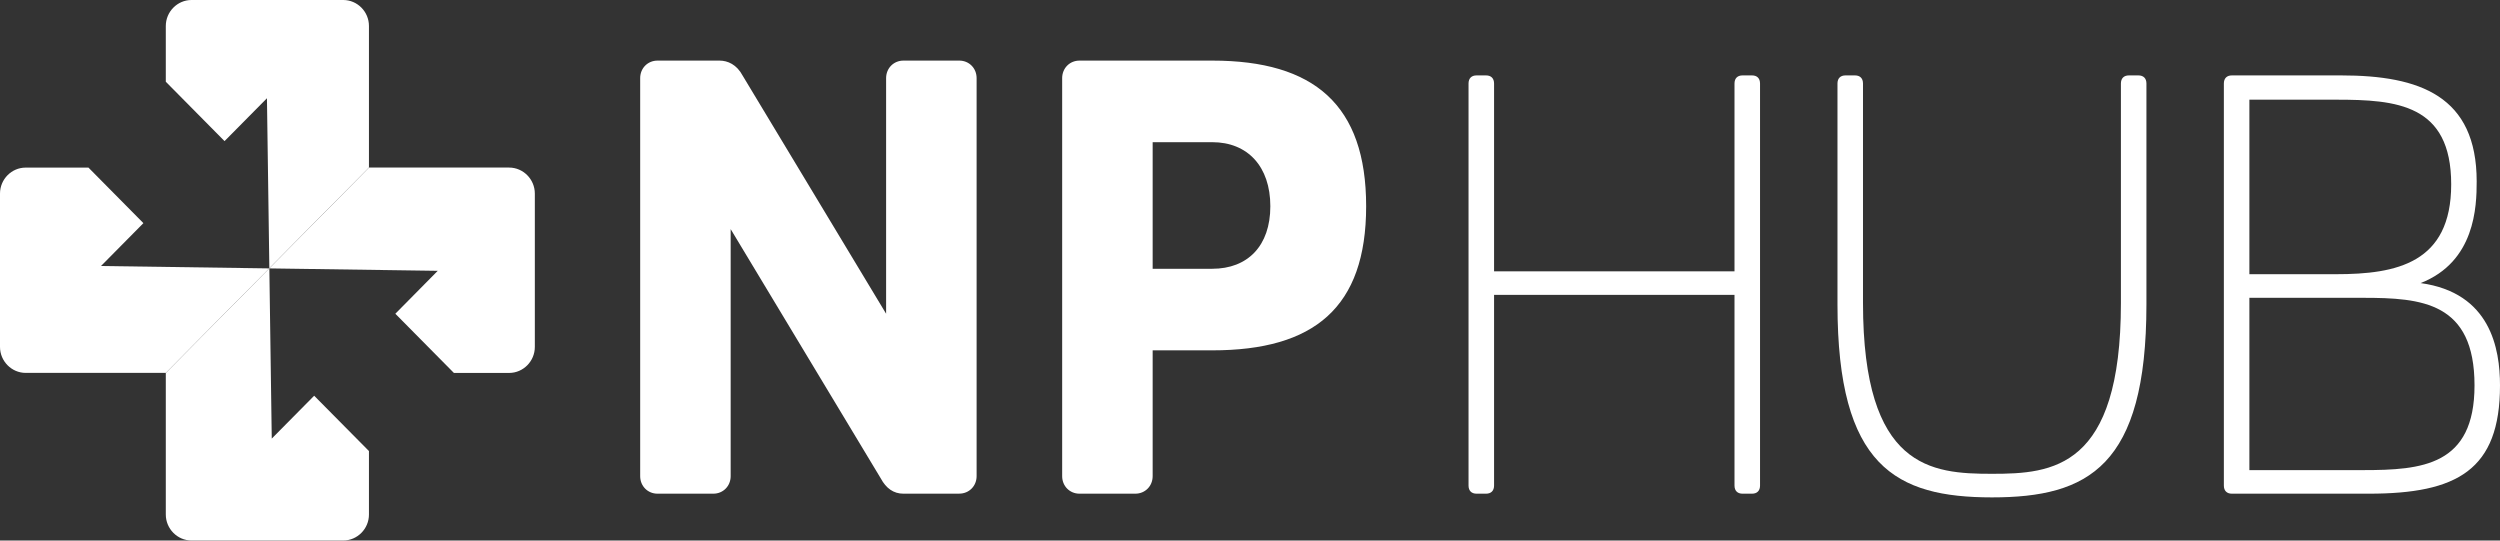
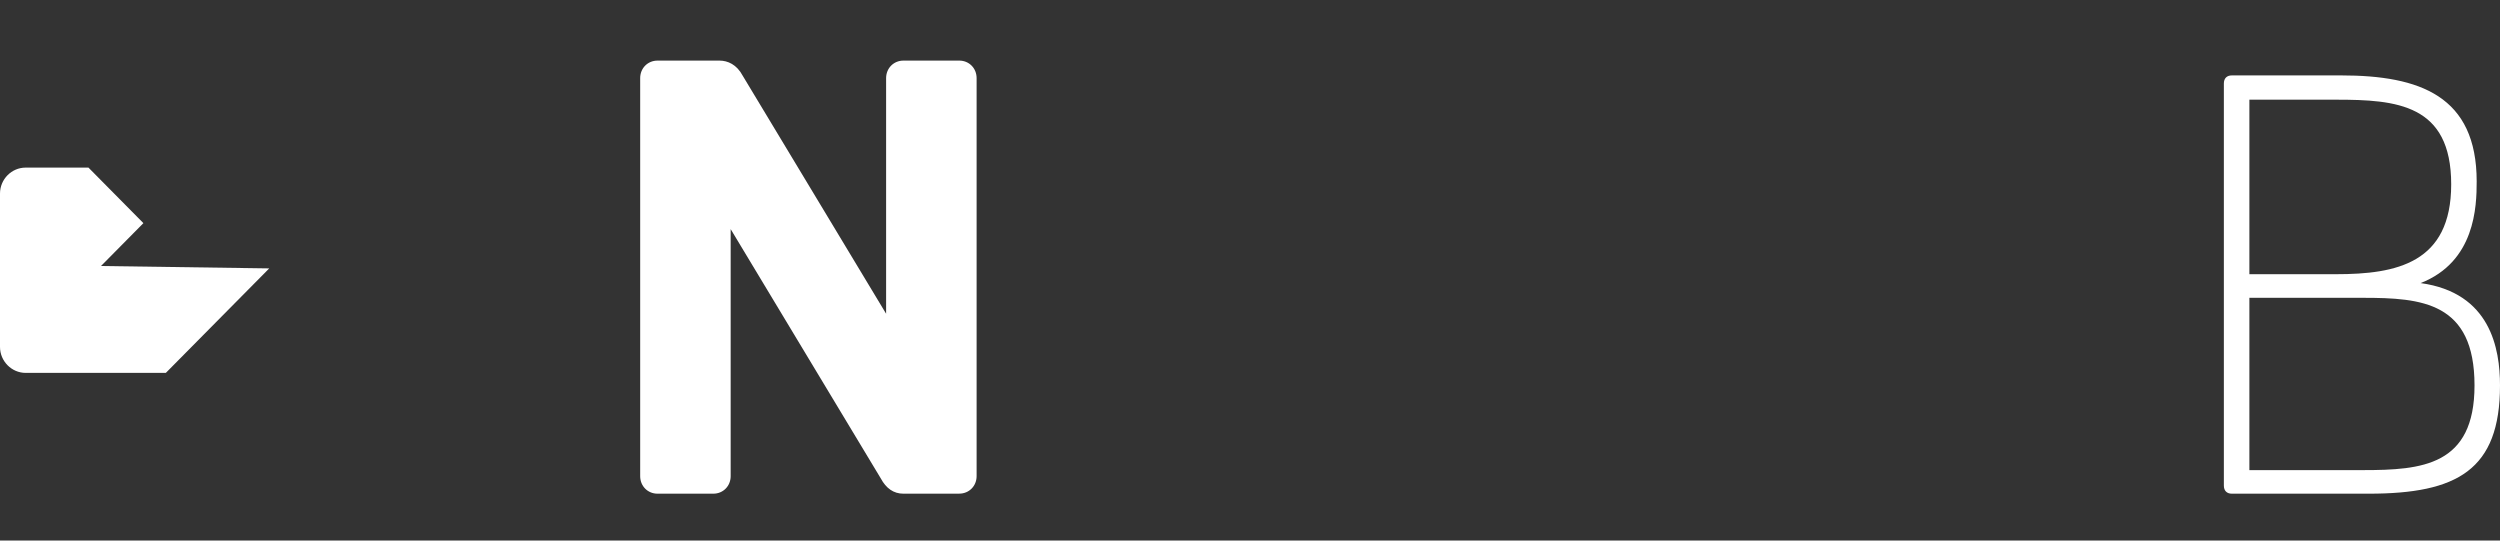
<svg xmlns="http://www.w3.org/2000/svg" width="222" height="48" viewBox="0 0 222 48" fill="none">
  <rect x="0" y="0" width="222" height="48" fill="#333333" stroke="none" />
  <g clip-path="url(#clip0_5280_31205)">
-     <path d="M45.209 14.88H32.763L14.723 33.113V45.688C14.723 46.955 15.749 47.996 17.007 47.996H30.479C31.733 47.996 32.763 46.959 32.763 45.688V40.054L27.898 35.141L24.132 38.947L23.918 23.834L38.872 24.049L35.106 27.86L40.307 33.117H45.209C46.463 33.117 47.493 32.079 47.493 30.808V17.189C47.493 15.921 46.463 14.88 45.209 14.88Z" fill="white" />
    <path d="M8.968 23.622L12.734 19.815L7.855 14.883H2.284C1.027 14.88 0 15.921 0 17.189V30.804C0 32.072 1.027 33.113 2.284 33.113H14.726L23.907 23.834L8.968 23.622Z" fill="white" />
-     <path d="M30.483 0H17.007C15.753 0 14.723 1.038 14.723 2.309V7.259L19.939 12.531L23.705 8.724L23.918 23.819L32.763 14.88V2.309C32.763 1.038 31.737 0 30.483 0Z" fill="white" />
    <path d="M80.224 43.839C79.352 43.839 78.684 43.364 78.214 42.484L64.883 20.345V42.283C64.883 43.163 64.214 43.839 63.343 43.839H58.388C57.516 43.839 56.848 43.163 56.848 42.283V6.938C56.848 6.057 57.516 5.381 58.388 5.381H63.882C64.619 5.381 65.422 5.721 65.96 6.737L78.687 27.86V6.938C78.687 6.057 79.356 5.381 80.227 5.381H85.183C86.054 5.381 86.723 6.057 86.723 6.938V42.279C86.723 43.159 86.054 43.835 85.183 43.835H80.224V43.839Z" fill="white" />
-     <path d="M107.647 5.381C116.691 5.381 121.314 9.308 121.314 18.314C121.314 27.319 116.691 31.111 107.647 31.111H102.356V42.283C102.356 43.163 101.687 43.839 100.816 43.839H95.86C94.989 43.839 94.32 43.163 94.32 42.283V6.938C94.32 6.057 94.989 5.381 95.86 5.381H107.647ZM107.647 23.867C110.796 23.867 112.806 21.835 112.806 18.314C112.806 14.792 110.796 12.626 107.647 12.626H102.356V23.867H107.647Z" fill="white" />
-     <path d="M156.291 43.119C156.291 43.576 156.03 43.839 155.579 43.839H154.736C154.285 43.839 154.024 43.576 154.024 43.119V26.183H132.673V43.119C132.673 43.576 132.412 43.839 131.961 43.839H131.118C130.667 43.839 130.406 43.576 130.406 43.119V7.416C130.406 6.959 130.667 6.696 131.118 6.696H131.961C132.412 6.696 132.673 6.959 132.673 7.416V24.093H154.024V7.416C154.024 6.959 154.285 6.696 154.736 6.696H155.579C156.03 6.696 156.291 6.959 156.291 7.416V43.119Z" fill="white" />
-     <path d="M163.168 27.034V7.416C163.168 6.959 163.428 6.696 163.88 6.696H164.722C165.174 6.696 165.434 6.959 165.434 7.416V26.902C165.434 41.618 171.518 42.074 176.885 42.074C182.257 42.074 188.337 41.618 188.337 26.902V7.416C188.337 6.959 188.597 6.696 189.049 6.696H189.891C190.343 6.696 190.603 6.959 190.603 7.416V27.034C190.603 41.42 185.427 44.168 176.885 44.168C168.344 44.164 163.168 41.42 163.168 27.034Z" fill="white" />
    <path d="M207.896 6.696C214.883 6.696 219.929 8.527 219.929 16.114C219.929 18.339 219.799 23.242 214.948 25.138C221.158 25.989 222 30.958 222 34.227C222 41.746 218.183 43.839 210.354 43.839H198.191C197.739 43.839 197.479 43.576 197.479 43.119V7.416C197.479 6.959 197.739 6.696 198.191 6.696H207.896ZM199.745 8.852V24.349H207.444C212.815 24.349 217.666 23.37 217.666 16.37C217.666 9.243 212.812 8.852 207.444 8.852H199.745ZM209.837 41.746C215.078 41.746 219.737 41.355 219.737 34.227C219.737 26.837 215.078 26.446 209.837 26.446H199.745V41.749H209.837V41.746Z" fill="white" />
  </g>
  <defs>
    <clipPath id="clip0_5280_31205">
      <rect width="222" height="48" fill="white" />
    </clipPath>
  </defs>
</svg>